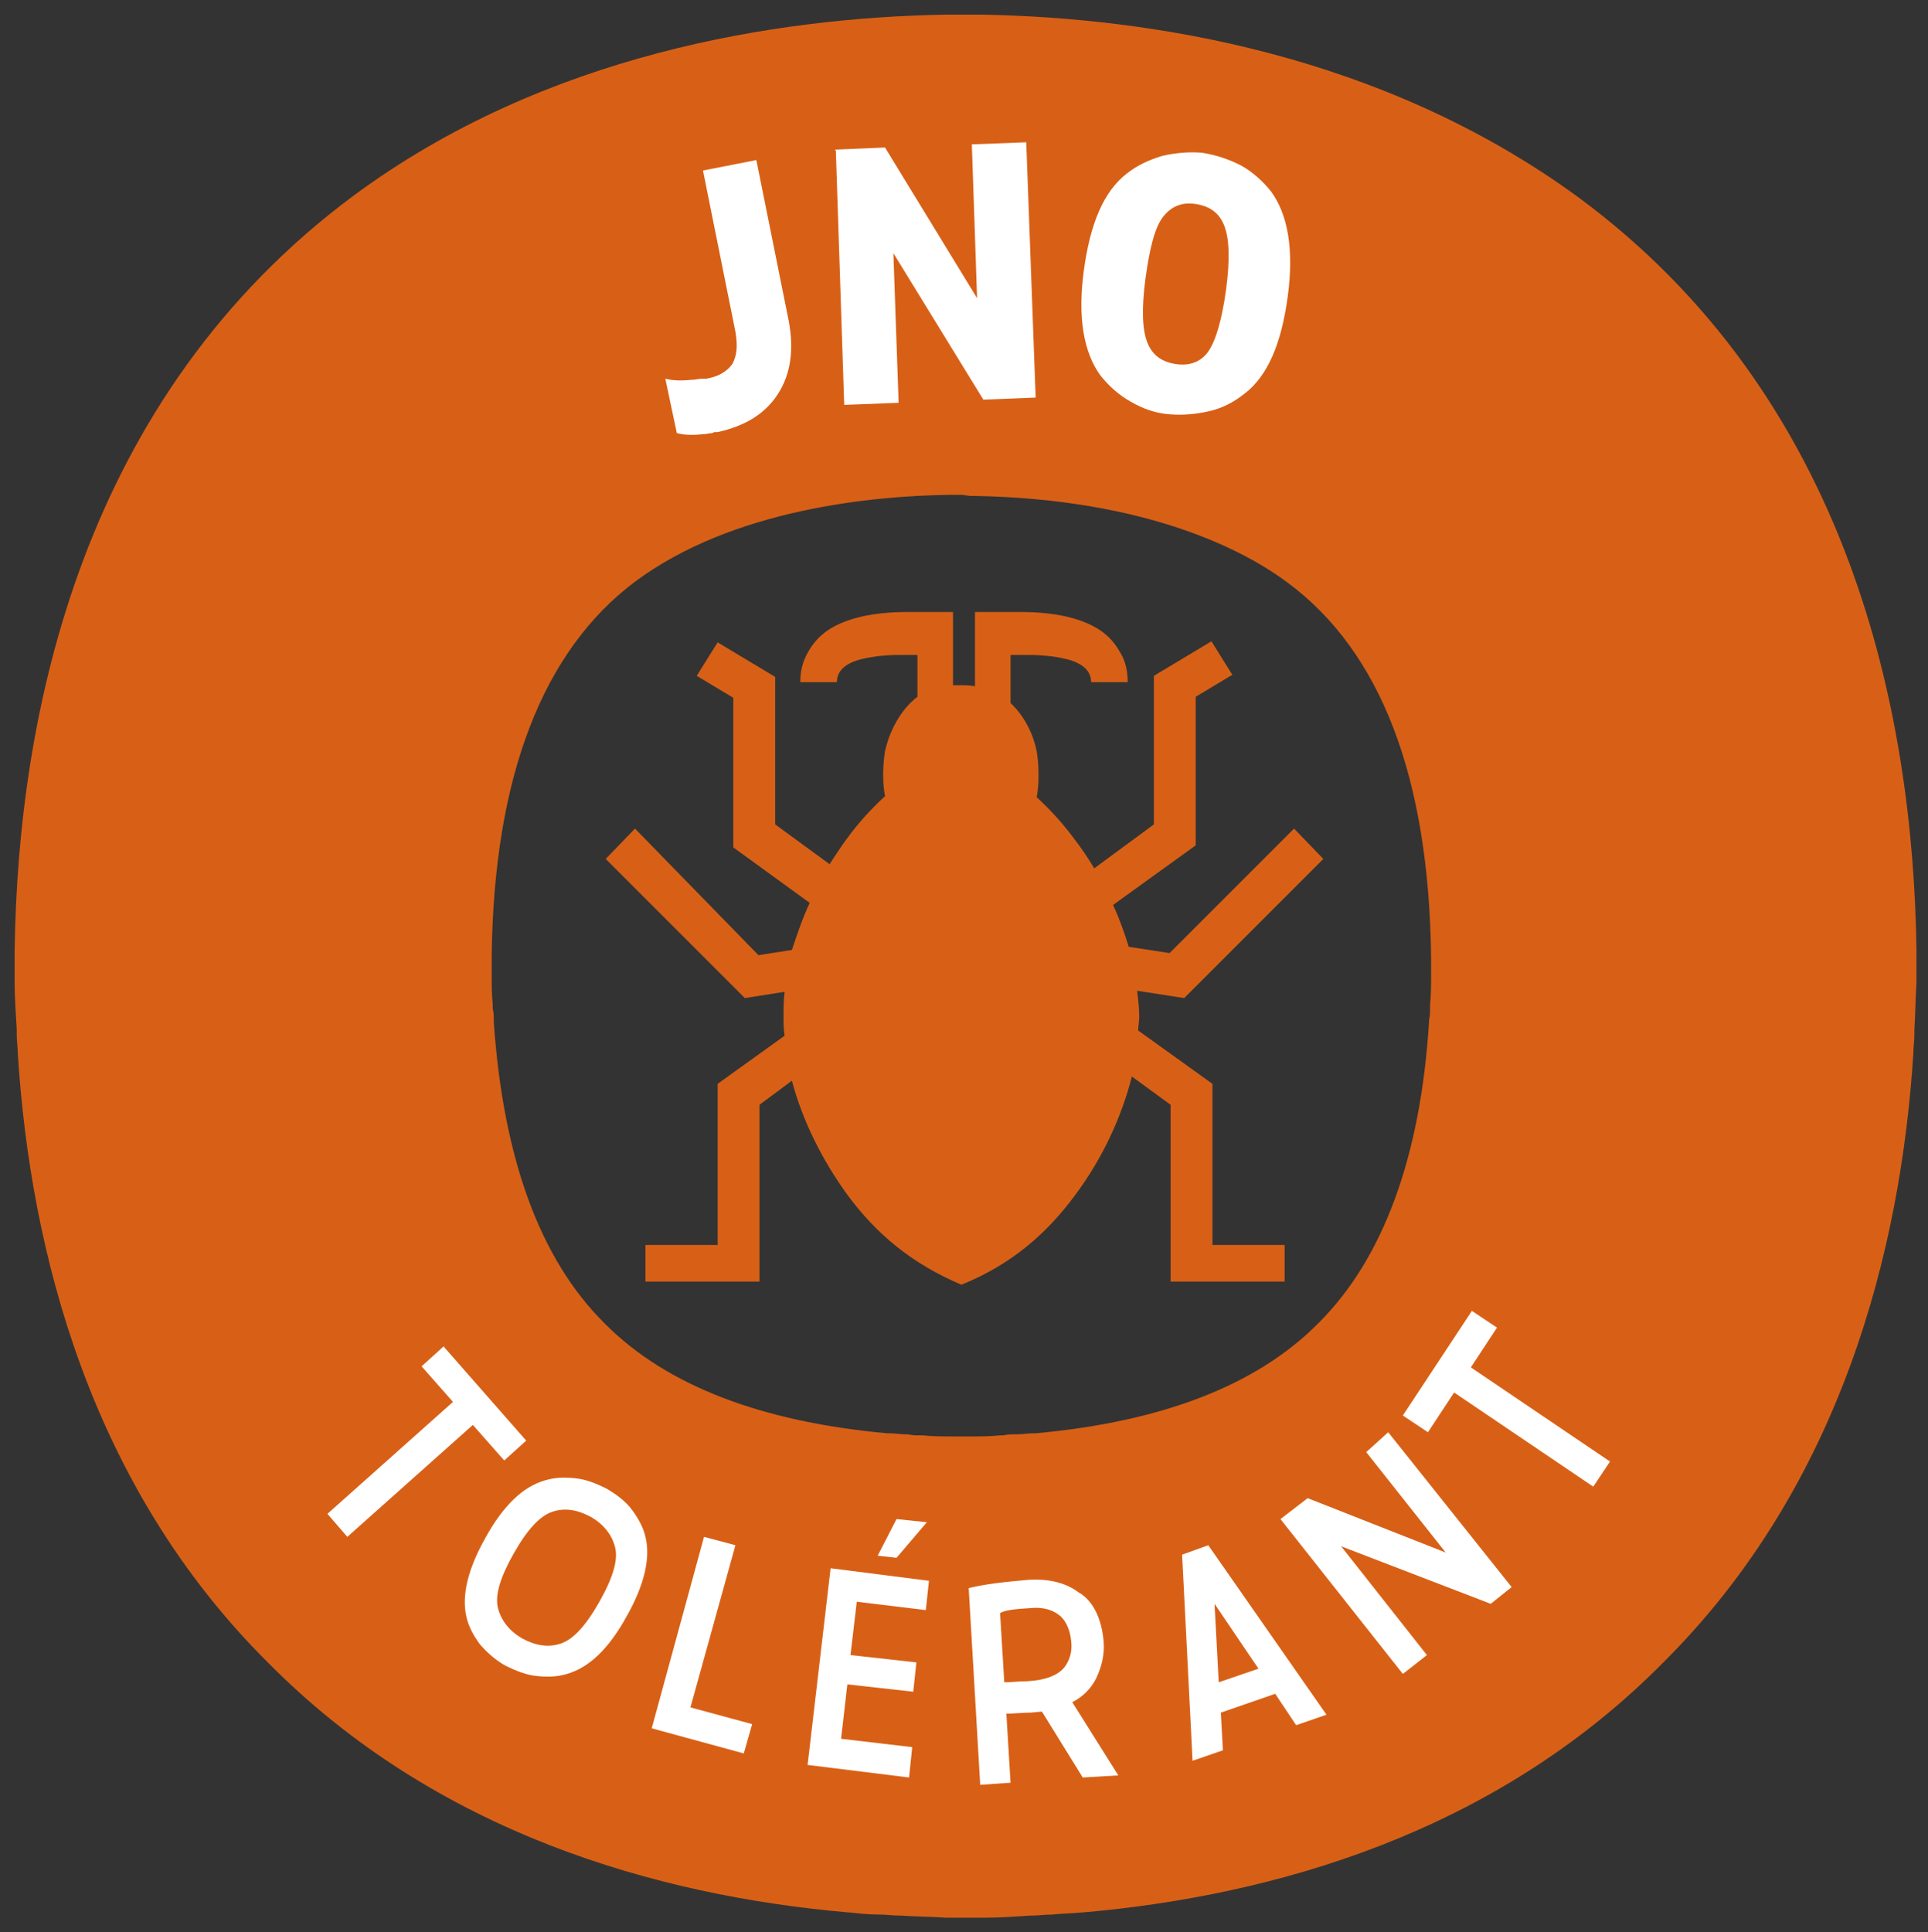
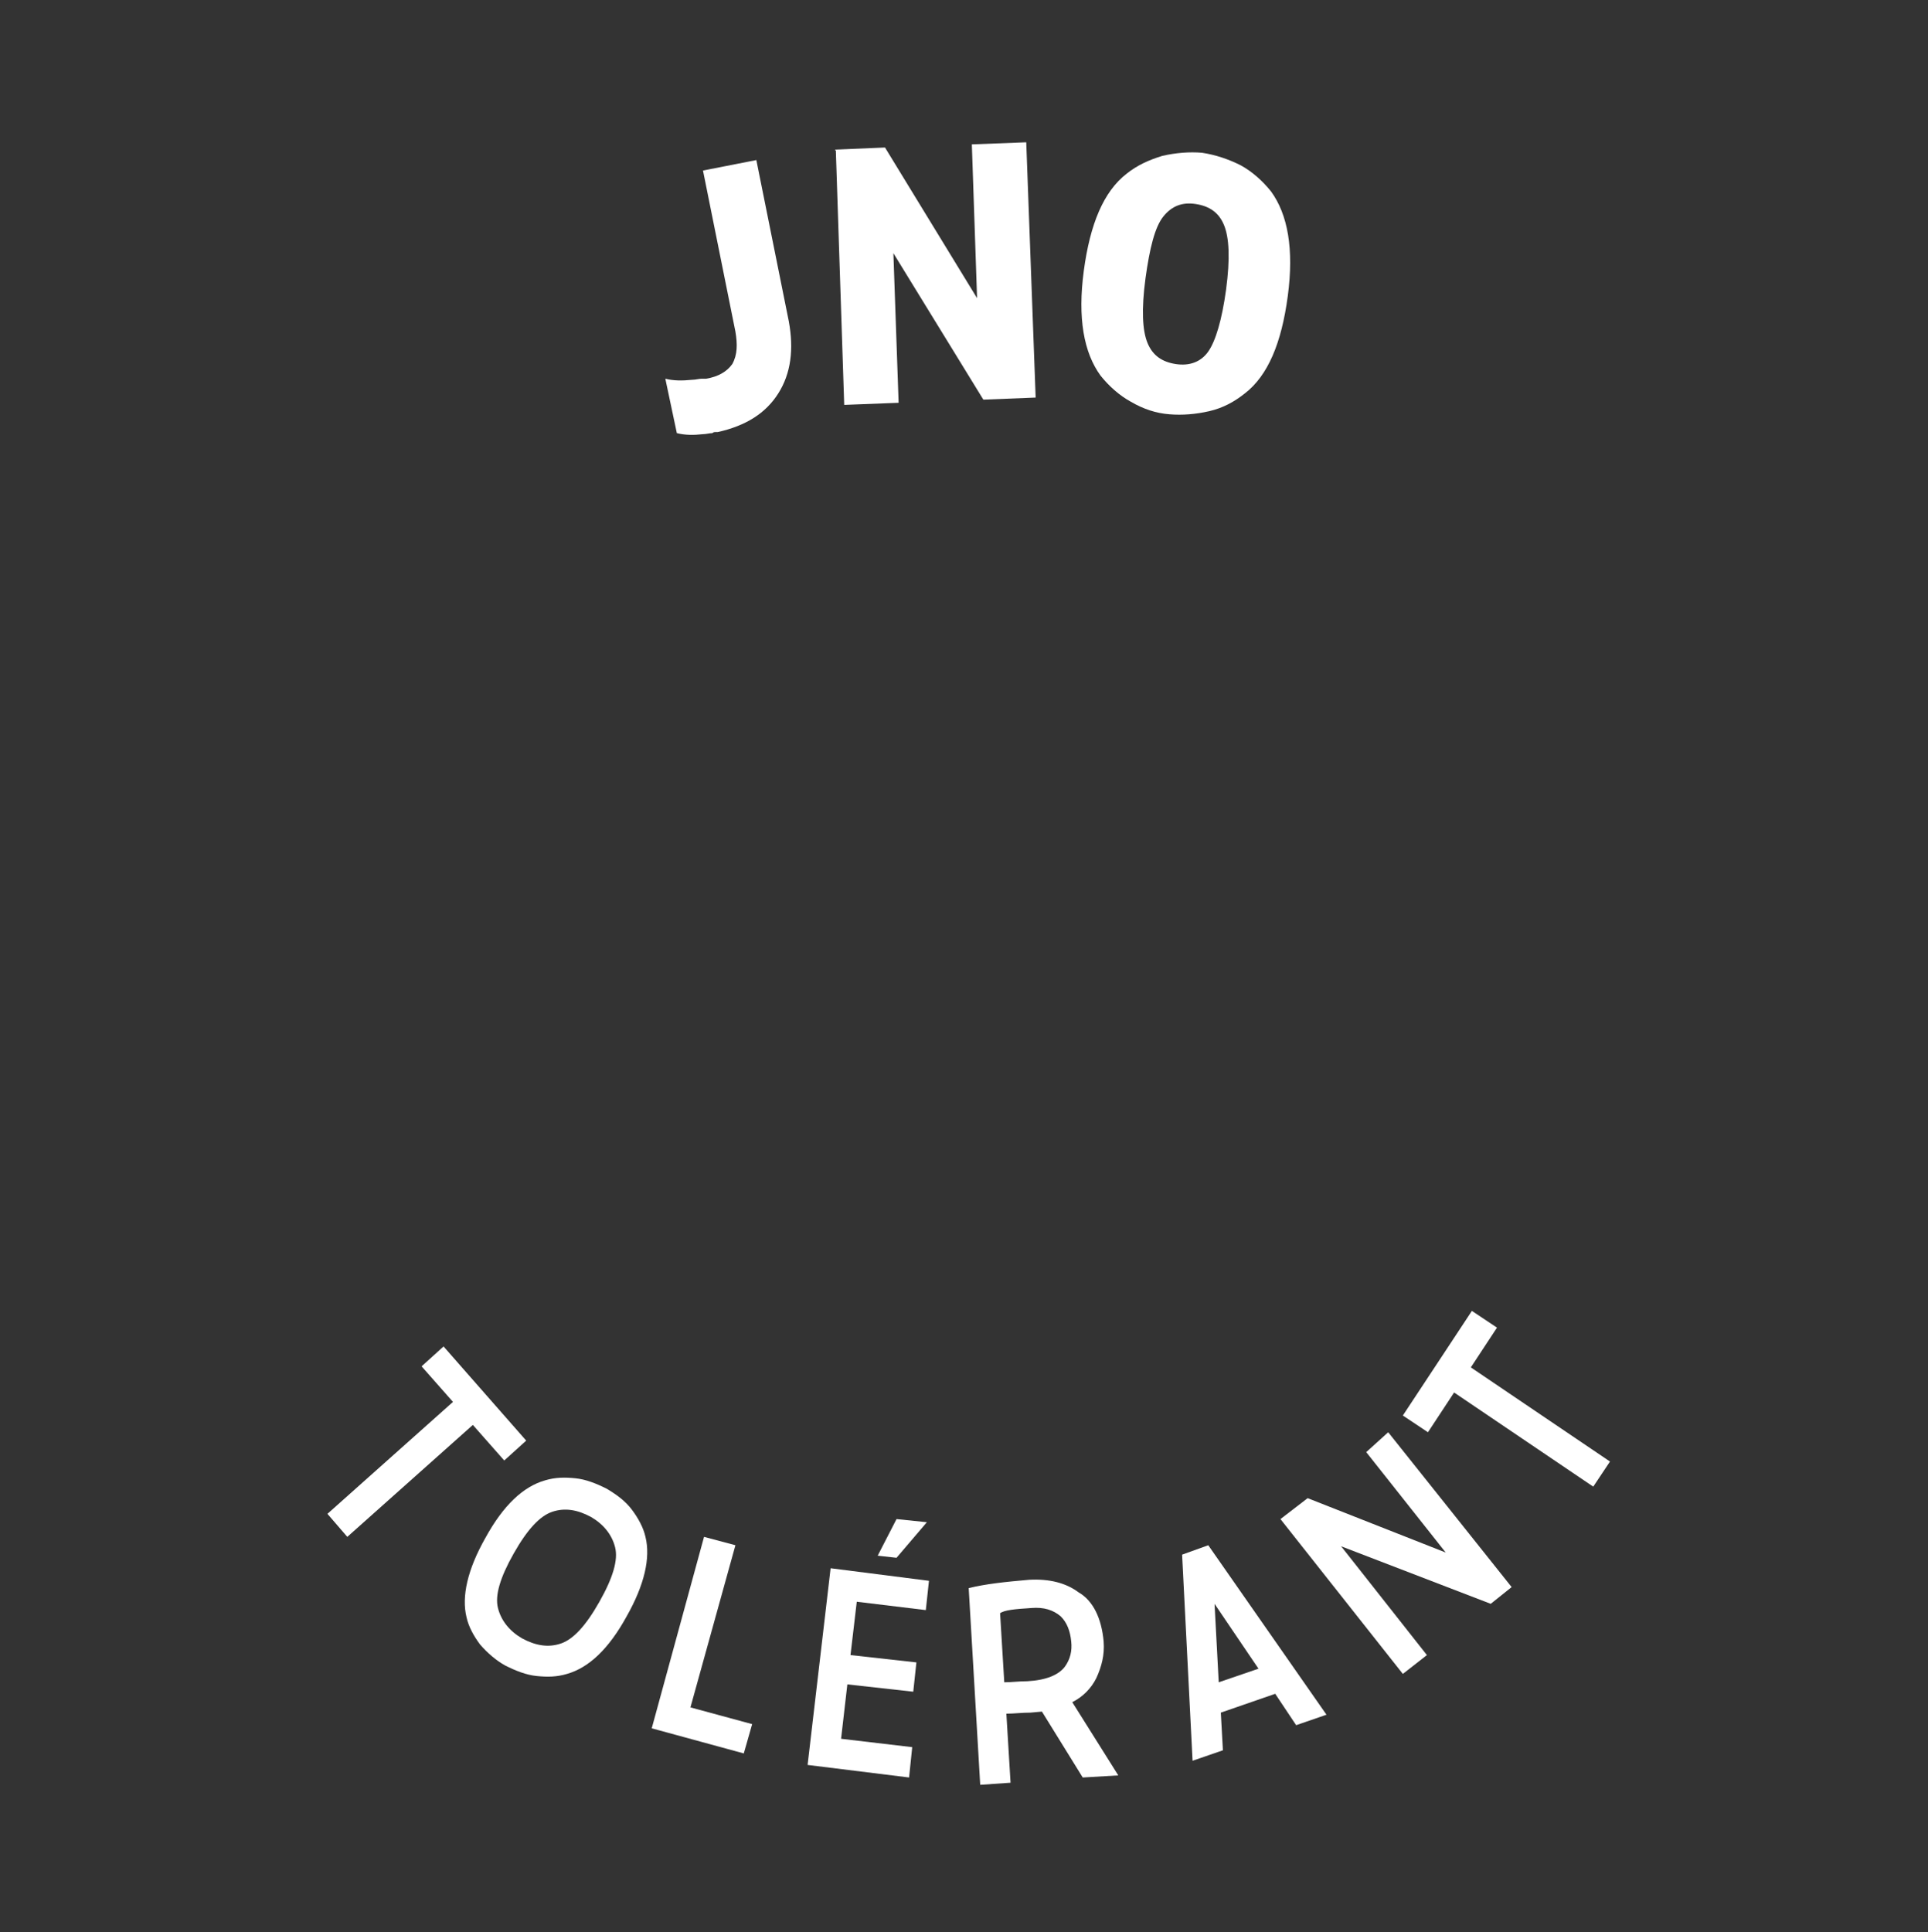
<svg xmlns="http://www.w3.org/2000/svg" version="1.1" id="Calque_1" x="0px" y="0px" viewBox="0 0 184.3 184.7" style="enable-background:new 0 0 184.3 184.7;" xml:space="preserve">
  <rect x="0" y="0" width="184.3" height="184.7" fill="#333333" stroke="none" />
  <style type="text/css">
	.st0{fill:#D86016;}
	.st1{fill:#FFFFFF;}
</style>
  <g>
-     <path class="st0" d="M92.7,47.4L92.7,47.4l0.4,0c16.7,0.3,26,5.3,30,8.3c8.9,6.6,13.5,18.6,13.7,35.8l0,0.6v0l0,0.1l0,0.2l0,0.3v0   l0,0v0l0,0.7c0,0.7,0,1.6-0.1,2.7l0,0l0,0.1l0,0.1l0,0.1l0,0c0,0.4,0,0.7-0.1,1.1l0,0.1l0,0.1c-0.8,12.9-4.4,22.6-10.5,28.7   l-0.1,0.1l-0.1,0.1c-5.8,5.8-14.8,9.3-26.9,10.4l-0.1,0l-0.1,0c-0.5,0-1.1,0.1-1.6,0.1l-0.1,0l-0.1,0c-0.4,0-0.7,0-1.1,0.1l0,0   l-0.3,0c-1,0.1-1.9,0.1-2.7,0.1l-0.3,0l-0.1,0l-0.3,0l-0.2,0l-0.1,0l-0.1,0l-0.2,0l-0.3,0h0l-0.1,0h-0.1l-0.2,0   c-0.8,0-1.7,0-2.7-0.1l-0.3,0l0,0c-0.4,0-0.7,0-1.1-0.1l-0.1,0l-0.1,0c-0.5,0-1.1-0.1-1.6-0.1l0,0l-0.2,0   c-12.1-1.1-21.1-4.6-26.9-10.4l-0.1-0.1l-0.1-0.1c-6.1-6.1-9.6-15.7-10.5-28.7l0-0.1l0-0.1c0-0.4,0-0.7-0.1-1.1l0-0.3l0-0.1   c-0.1-1-0.1-1.9-0.1-2.6l0-0.5l0-0.8l0-0.7c0.2-17.2,4.9-29.2,13.7-35.8c9.4-7,22.9-8.2,30-8.3l0.3,0l0,0l0.4,0l0.2,0l0.1,0l0.1,0   l0.2,0L92.7,47.4 M92.7,1.4c-0.2,0-0.4,0-0.6,0c-0.2,0-0.4,0-0.6,0c-0.4,0-0.7,0-0.7,0c0,0,0,0-0.1,0c-0.2,0-0.3,0-0.4,0l0,0   c-16,0.3-38.1,3.7-56.5,17.3C7.8,38,1.7,68.2,1.4,90.9l0,0c0,0.1,0,0.6,0,1.1l0,0c0,0,0,0.1,0,0.1c0,0.2,0,0.4,0,0.6c0,0,0,0,0,0   c0,0.6,0,1.1,0,1.2c0,1.4,0.1,2.9,0.2,4.5c0,0.2,0,0.3,0,0.5c0,0.6,0.1,1.2,0.1,1.8c1.2,18.9,6.9,41.3,23.9,58.2   c16.1,16.3,37.2,22.3,55.5,23.9c0,0,0,0,0.1,0c0.9,0.1,1.8,0.2,2.8,0.2c0.7,0,1.3,0.1,2,0.1c0,0,0.1,0,0.1,0   c1.5,0.1,2.9,0.1,4.3,0.2l0,0c0.1,0,0.2,0,0.4,0c0,0,0,0,0.1,0c0.1,0,0.4,0,0.8,0c0.2,0,0.4,0,0.6,0c0.2,0,0.4,0,0.6,0   c0.4,0,0.7,0,0.8,0c0,0,0,0,0.1,0c0.2,0,0.3,0,0.4,0l0,0c1.4,0,2.8-0.1,4.3-0.2c0,0,0.1,0,0.1,0c0.7,0,1.3-0.1,2-0.1   c0.9-0.1,1.8-0.1,2.8-0.2c0,0,0,0,0.1,0c18.3-1.6,39.4-7.6,55.5-23.9c17-16.9,22.7-39.4,23.9-58.2c0-0.6,0.1-1.2,0.1-1.8   c0-0.2,0-0.3,0-0.5c0.1-1.5,0.1-3,0.2-4.5c0-0.1,0-0.6,0-1.2c0,0,0,0,0,0c0-0.2,0-0.4,0-0.6c0,0,0-0.1,0-0.1l0,0c0-0.5,0-1,0-1.1   l0,0c-0.3-22.7-6.3-52.9-32.4-72.1C132,5.1,109.9,1.7,93.9,1.4l0,0c-0.1,0-0.2,0-0.4,0c0,0,0,0-0.1,0C93.4,1.4,93.1,1.4,92.7,1.4   L92.7,1.4z" />
-   </g>
+     </g>
  <g>
-     <path class="st0" d="M115.9,103.6l-7.1-5.1c0-0.4,0.1-0.9,0.1-1.3c0-0.8-0.1-1.7-0.2-2.5l4.5,0.7l13.3-13.3l-2.8-2.9l-11.9,11.9   l-3.9-0.6c-0.4-1.3-0.9-2.7-1.5-4l7.9-5.7V66.6l3.5-2.1l-2-3.2l-5.5,3.3v14.2l-5.7,4.2c-0.6-1-1.2-1.9-1.9-2.8   c-1.1-1.5-2.3-2.8-3.6-4c0.4-2.1,0-4.4,0-4.4l0,0c-0.3-1.5-1.1-3.3-2.5-4.6v-4.6h1.6c1.7,0,3.1,0.2,4.1,0.5c1.3,0.4,2,1.1,2,2.1   h3.5c0-1-0.2-2-0.7-2.8c-0.5-0.9-1.1-1.6-2-2.2c-1.7-1.1-4.2-1.7-7.5-1.7h-1.1h-1.8h-1.5v7.1c-0.5-0.1-0.9-0.1-1.4-0.1   c-0.3,0-0.5,0-0.7,0v-7h-1.5h-1.8h-1.1c-3.3,0-5.8,0.6-7.5,1.7c-0.9,0.6-1.5,1.3-2,2.2c-0.5,0.9-0.7,1.8-0.7,2.8h3.5   c0-1,0.7-1.7,2-2.1c1-0.3,2.4-0.5,4.1-0.5h1.6v4C86,67.9,85,70,84.6,71.8c0,0-0.4,2.2,0,4.3c-1.3,1.2-2.5,2.5-3.6,4   c-0.6,0.8-1.1,1.6-1.7,2.5l-5.2-3.8V64.7l-5.5-3.3l-2,3.2l3.5,2.1v14.3l7.3,5.3c-0.7,1.5-1.2,3-1.7,4.5l-3.2,0.5L60.7,79.2   l-2.8,2.9l13.3,13.3l3.8-0.6c-0.1,0.8-0.1,1.6-0.1,2.4c0,0.6,0,1.2,0.1,1.8l-6.4,4.6V119h-6.9v3.5h10.9v-16.9l3.1-2.3   c1,3.8,2.9,7.6,5.3,10.9c2.8,3.8,6.2,6.6,10.9,8.6c4.7-1.9,8.1-4.8,10.9-8.6c2.6-3.5,4.4-7.4,5.4-11.3l3.7,2.7v16.9h10.9V119h-6.9   V103.6z" />
-   </g>
+     </g>
  <g>
    <path class="st1" d="M50.3,137.7l-2.1,1.9l-3-3.4l-12,10.7l-1.9-2.2l12-10.7l-3-3.4l2.1-1.9L50.3,137.7z" />
    <path class="st1" d="M45.9,157.2c-0.6-0.8-1.1-1.7-1.3-2.6c-0.5-2,0.1-4.6,1.8-7.6c1.7-3.1,3.6-4.9,5.7-5.5c1-0.3,1.9-0.3,2.9-0.2   c1,0.1,2,0.5,3,1c1,0.6,1.8,1.2,2.4,2c0.6,0.8,1.1,1.7,1.3,2.6c0.5,2-0.1,4.6-1.8,7.6c-1.7,3.1-3.6,4.9-5.7,5.5   c-1,0.3-1.9,0.3-2.9,0.2c-1-0.1-2-0.5-3-1C47.4,158.7,46.6,158,45.9,157.2z M52.8,144.5c-1.2,0.4-2.4,1.7-3.7,4   c-1.3,2.3-1.8,4-1.5,5.2c0.3,1.2,1.1,2.2,2.3,2.9c1.3,0.7,2.5,0.9,3.7,0.5c1.2-0.4,2.4-1.7,3.7-4c1.3-2.3,1.8-4,1.5-5.2   c-0.3-1.2-1.1-2.2-2.3-2.9C55.2,144.3,54,144.1,52.8,144.5z" />
    <path class="st1" d="M70.3,147.7L66,163.2l5.9,1.6l-0.8,2.8l-8.8-2.4l5-18.3L70.3,147.7z" />
    <path class="st1" d="M88.8,151.1l-0.3,2.8l-6.6-0.8l-0.6,5.1l6.3,0.7l-0.3,2.8l-6.3-0.7l-0.6,5.2l6.8,0.8l-0.3,2.9l-9.7-1.2   l2.2-18.8L88.8,151.1z M85.7,145.2l2.9,0.3l-2.9,3.4l-1.8-0.2L85.7,145.2z" />
    <path class="st1" d="M105.5,156.9c0.1,1.3-0.2,2.4-0.7,3.5c-0.5,1-1.3,1.8-2.3,2.3l4.4,7l-3.4,0.2l-3.9-6.3l-1.1,0.1   c-0.8,0-1.6,0.1-2.3,0.1l0.4,6.6l-2.9,0.2l-1.1-18.8c1.6-0.4,3.5-0.6,5.8-0.8c1.9-0.1,3.5,0.3,4.7,1.2   C104.5,153,105.3,154.7,105.5,156.9z M98.2,160.7c1.8-0.1,3-0.6,3.6-1.4c0.5-0.7,0.7-1.5,0.6-2.4c-0.1-1-0.4-1.8-1-2.4   c-0.7-0.6-1.6-0.9-2.8-0.8c-1.6,0.1-2.6,0.2-3,0.5l0.4,6.6C96.7,160.8,97.4,160.7,98.2,160.7z" />
    <path class="st1" d="M115.5,147.7l11.3,16.2l-2.9,1l-2-3l-5.2,1.8l0.2,3.6l-2.9,1l-1-19.7L115.5,147.7z M116.5,160.8l3.8-1.3   l-4.2-6.2L116.5,160.8z" />
    <path class="st1" d="M132.7,136.9l11.8,14.8l-2,1.6l-14.3-5.5l8.2,10.4l-2.3,1.8l-11.7-14.8l0,0l2.6-2l13.2,5.2l-7.6-9.6   L132.7,136.9z" />
-     <path class="st1" d="M140.7,125.3l2.4,1.6l-2.5,3.8l13.3,9l-1.6,2.4l-13.3-9l-2.5,3.8l-2.4-1.6L140.7,125.3z" />
+     <path class="st1" d="M140.7,125.3l2.4,1.6l-2.5,3.8l13.3,9l-1.6,2.4l-13.3-9l-2.5,3.8l-2.4-1.6L140.7,125.3" />
  </g>
  <g>
    <path class="st1" d="M70.3,31.7l-3.1-15.4l5.1-1l3.1,15.4c0.5,2.7,0.2,5-1,6.9c-1.2,1.9-3.1,3.1-5.8,3.7l-0.2,0   c-0.1,0-0.2,0-0.3,0.1c-0.3,0-0.6,0.1-0.9,0.1c-0.9,0.1-1.7,0.1-2.5-0.1l-1.1-5.2c0.8,0.2,1.6,0.2,2.6,0.1c0.3,0,0.6-0.1,0.9-0.1   c0.1,0,0.2,0,0.3,0l0.1,0c1.2-0.2,2-0.7,2.5-1.4C70.5,33.9,70.5,32.9,70.3,31.7z" />
    <path class="st1" d="M92.9,13.8l5.2-0.2L99,38l-5,0.2l-8.6-14l0.5,14.3l-5.2,0.2l-0.8-24.3l-0.1-0.1l4.8-0.2l8.8,14.4L92.9,13.8z" />
    <path class="st1" d="M108.1,38.4c-1.1-0.6-2.1-1.5-2.9-2.5c-1.6-2.2-2.2-5.5-1.6-10c0.6-4.5,1.9-7.6,4.1-9.3c1-0.8,2.1-1.3,3.4-1.7   c1.3-0.3,2.6-0.4,3.8-0.3c1.3,0.2,2.5,0.6,3.7,1.2c1.1,0.6,2.1,1.5,2.9,2.5c1.6,2.2,2.2,5.5,1.6,10c-0.6,4.5-1.9,7.6-4.1,9.3   c-1,0.8-2.1,1.4-3.4,1.7c-1.3,0.3-2.6,0.4-3.8,0.3C110.5,39.5,109.3,39.1,108.1,38.4z M111.2,20.7c-0.8,1-1.3,3-1.7,5.9   c-0.4,3-0.3,5,0.2,6.2c0.5,1.2,1.4,1.8,2.7,2c1.3,0.2,2.4-0.2,3.1-1.2s1.3-3,1.7-5.9c0.4-3,0.3-5-0.2-6.2c-0.5-1.2-1.4-1.8-2.7-2   C113,19.3,112,19.7,111.2,20.7z" />
  </g>
</svg>